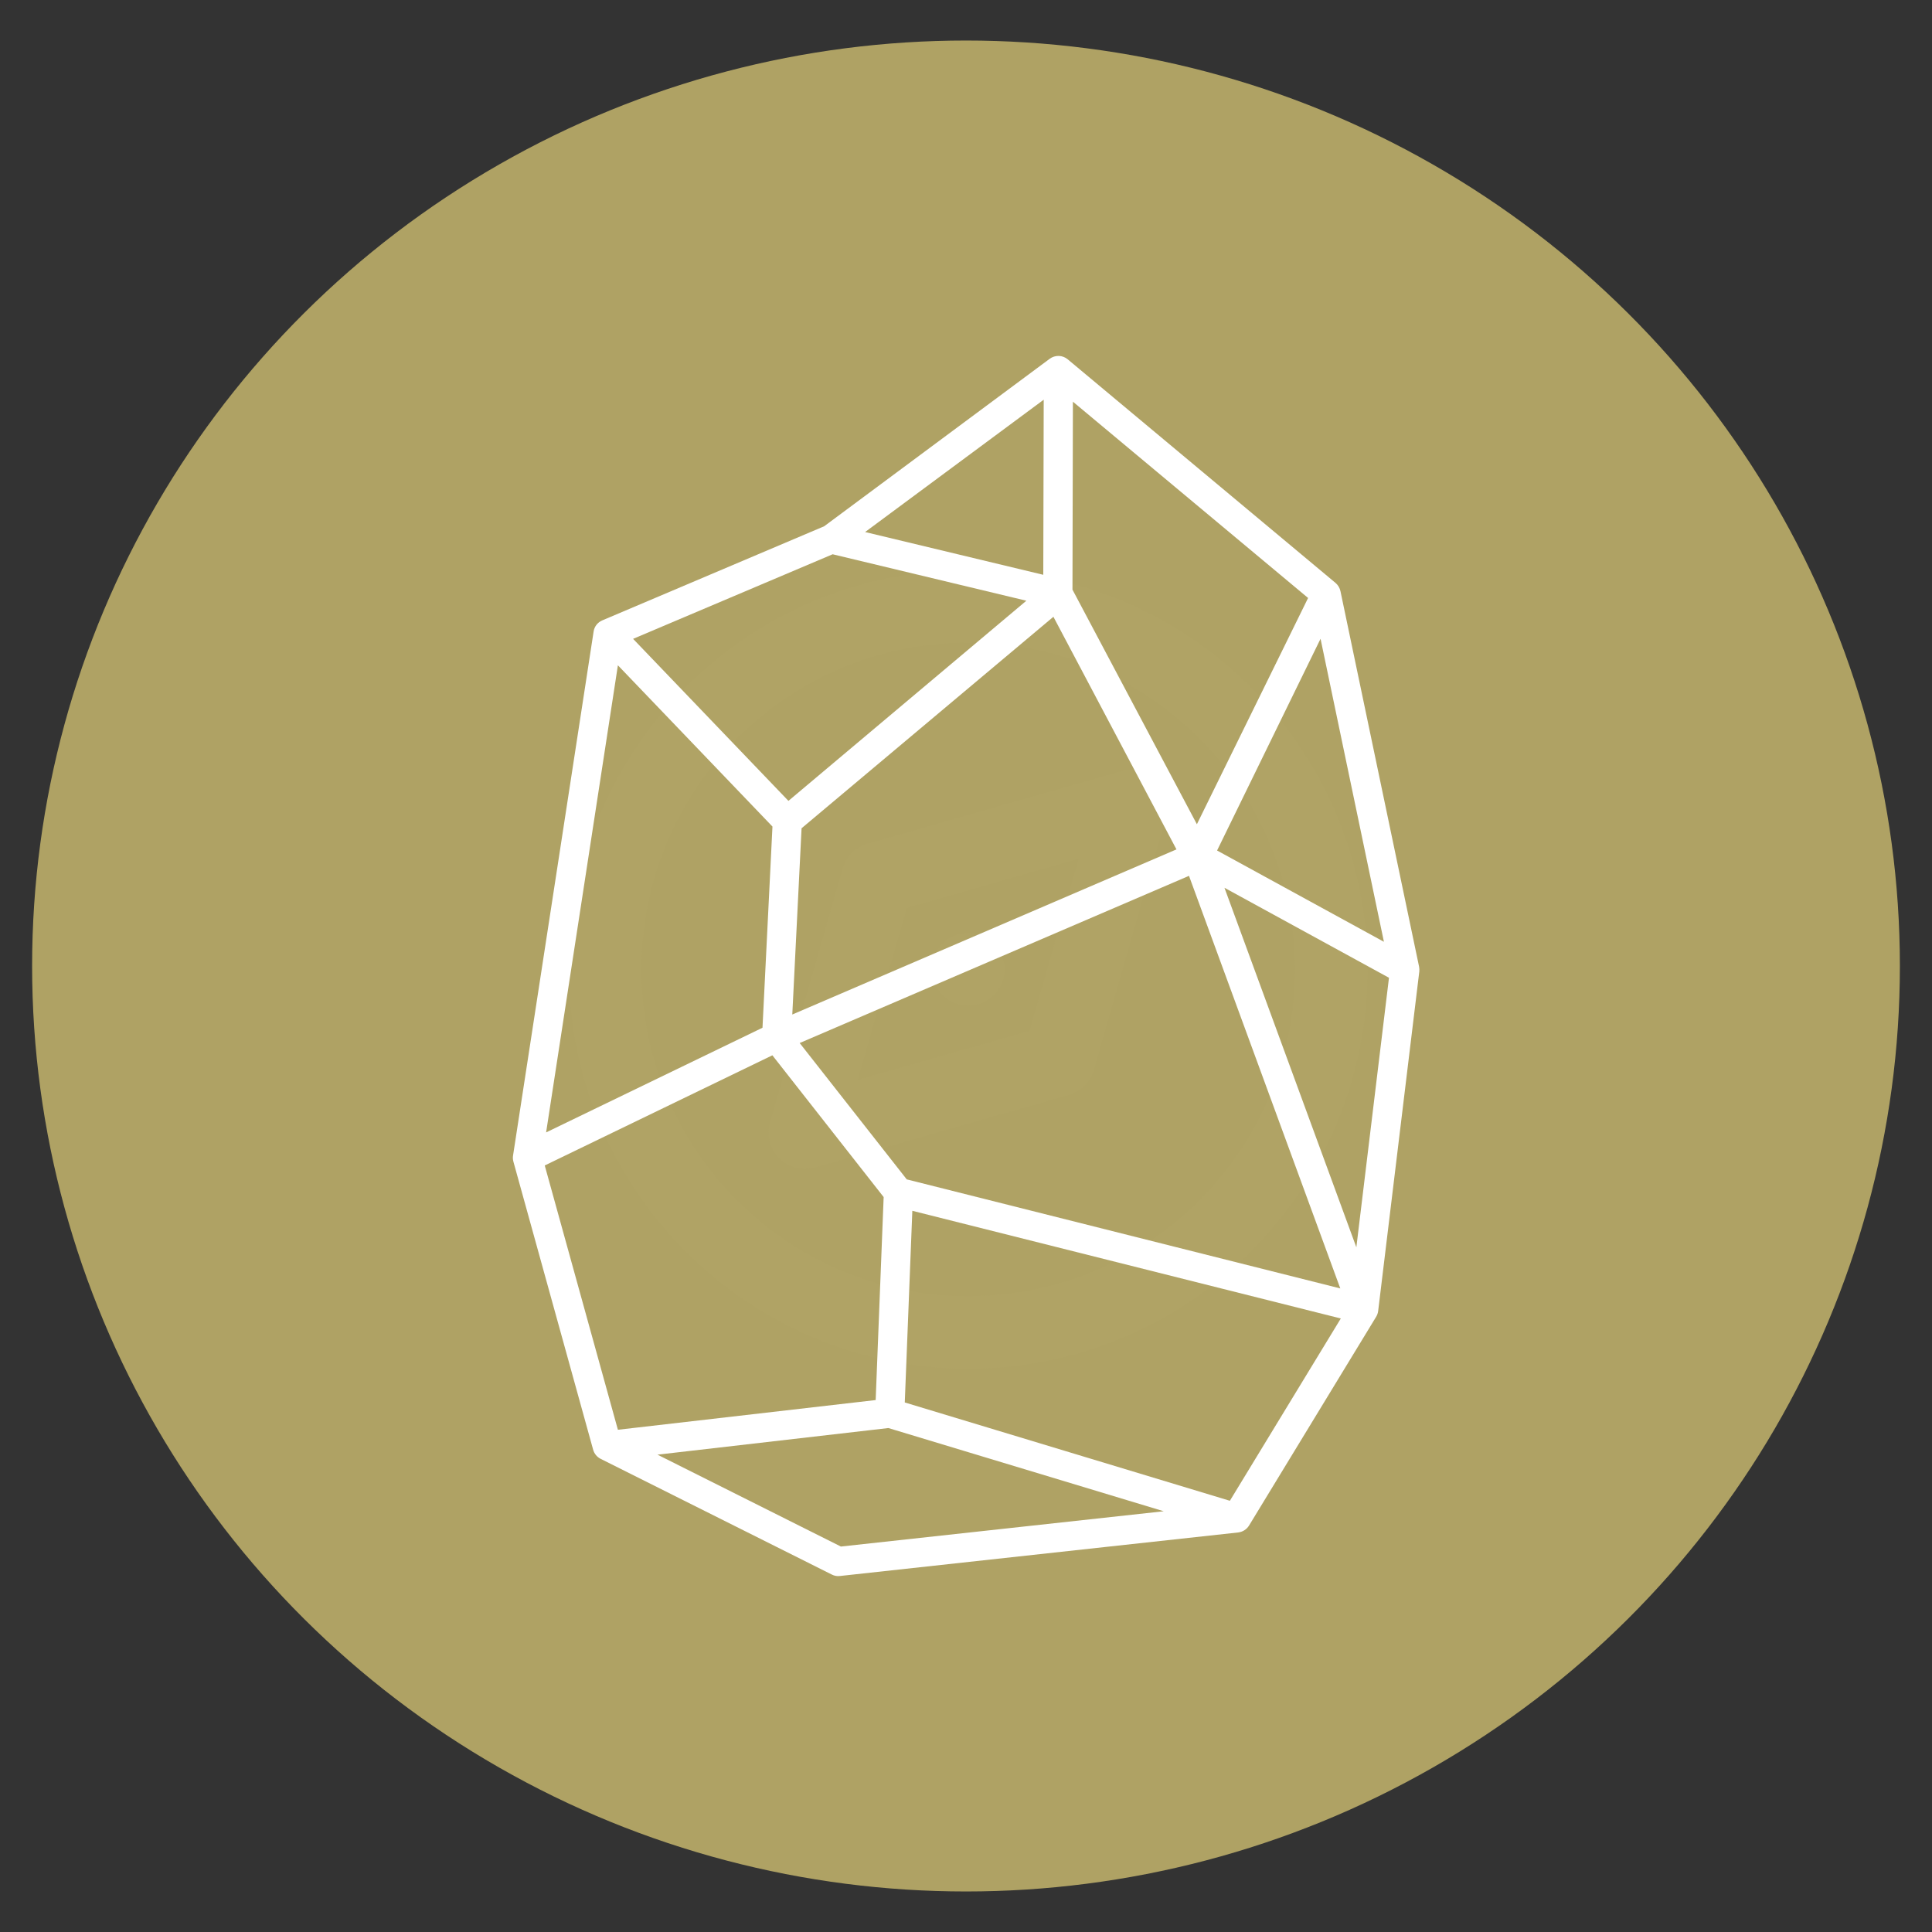
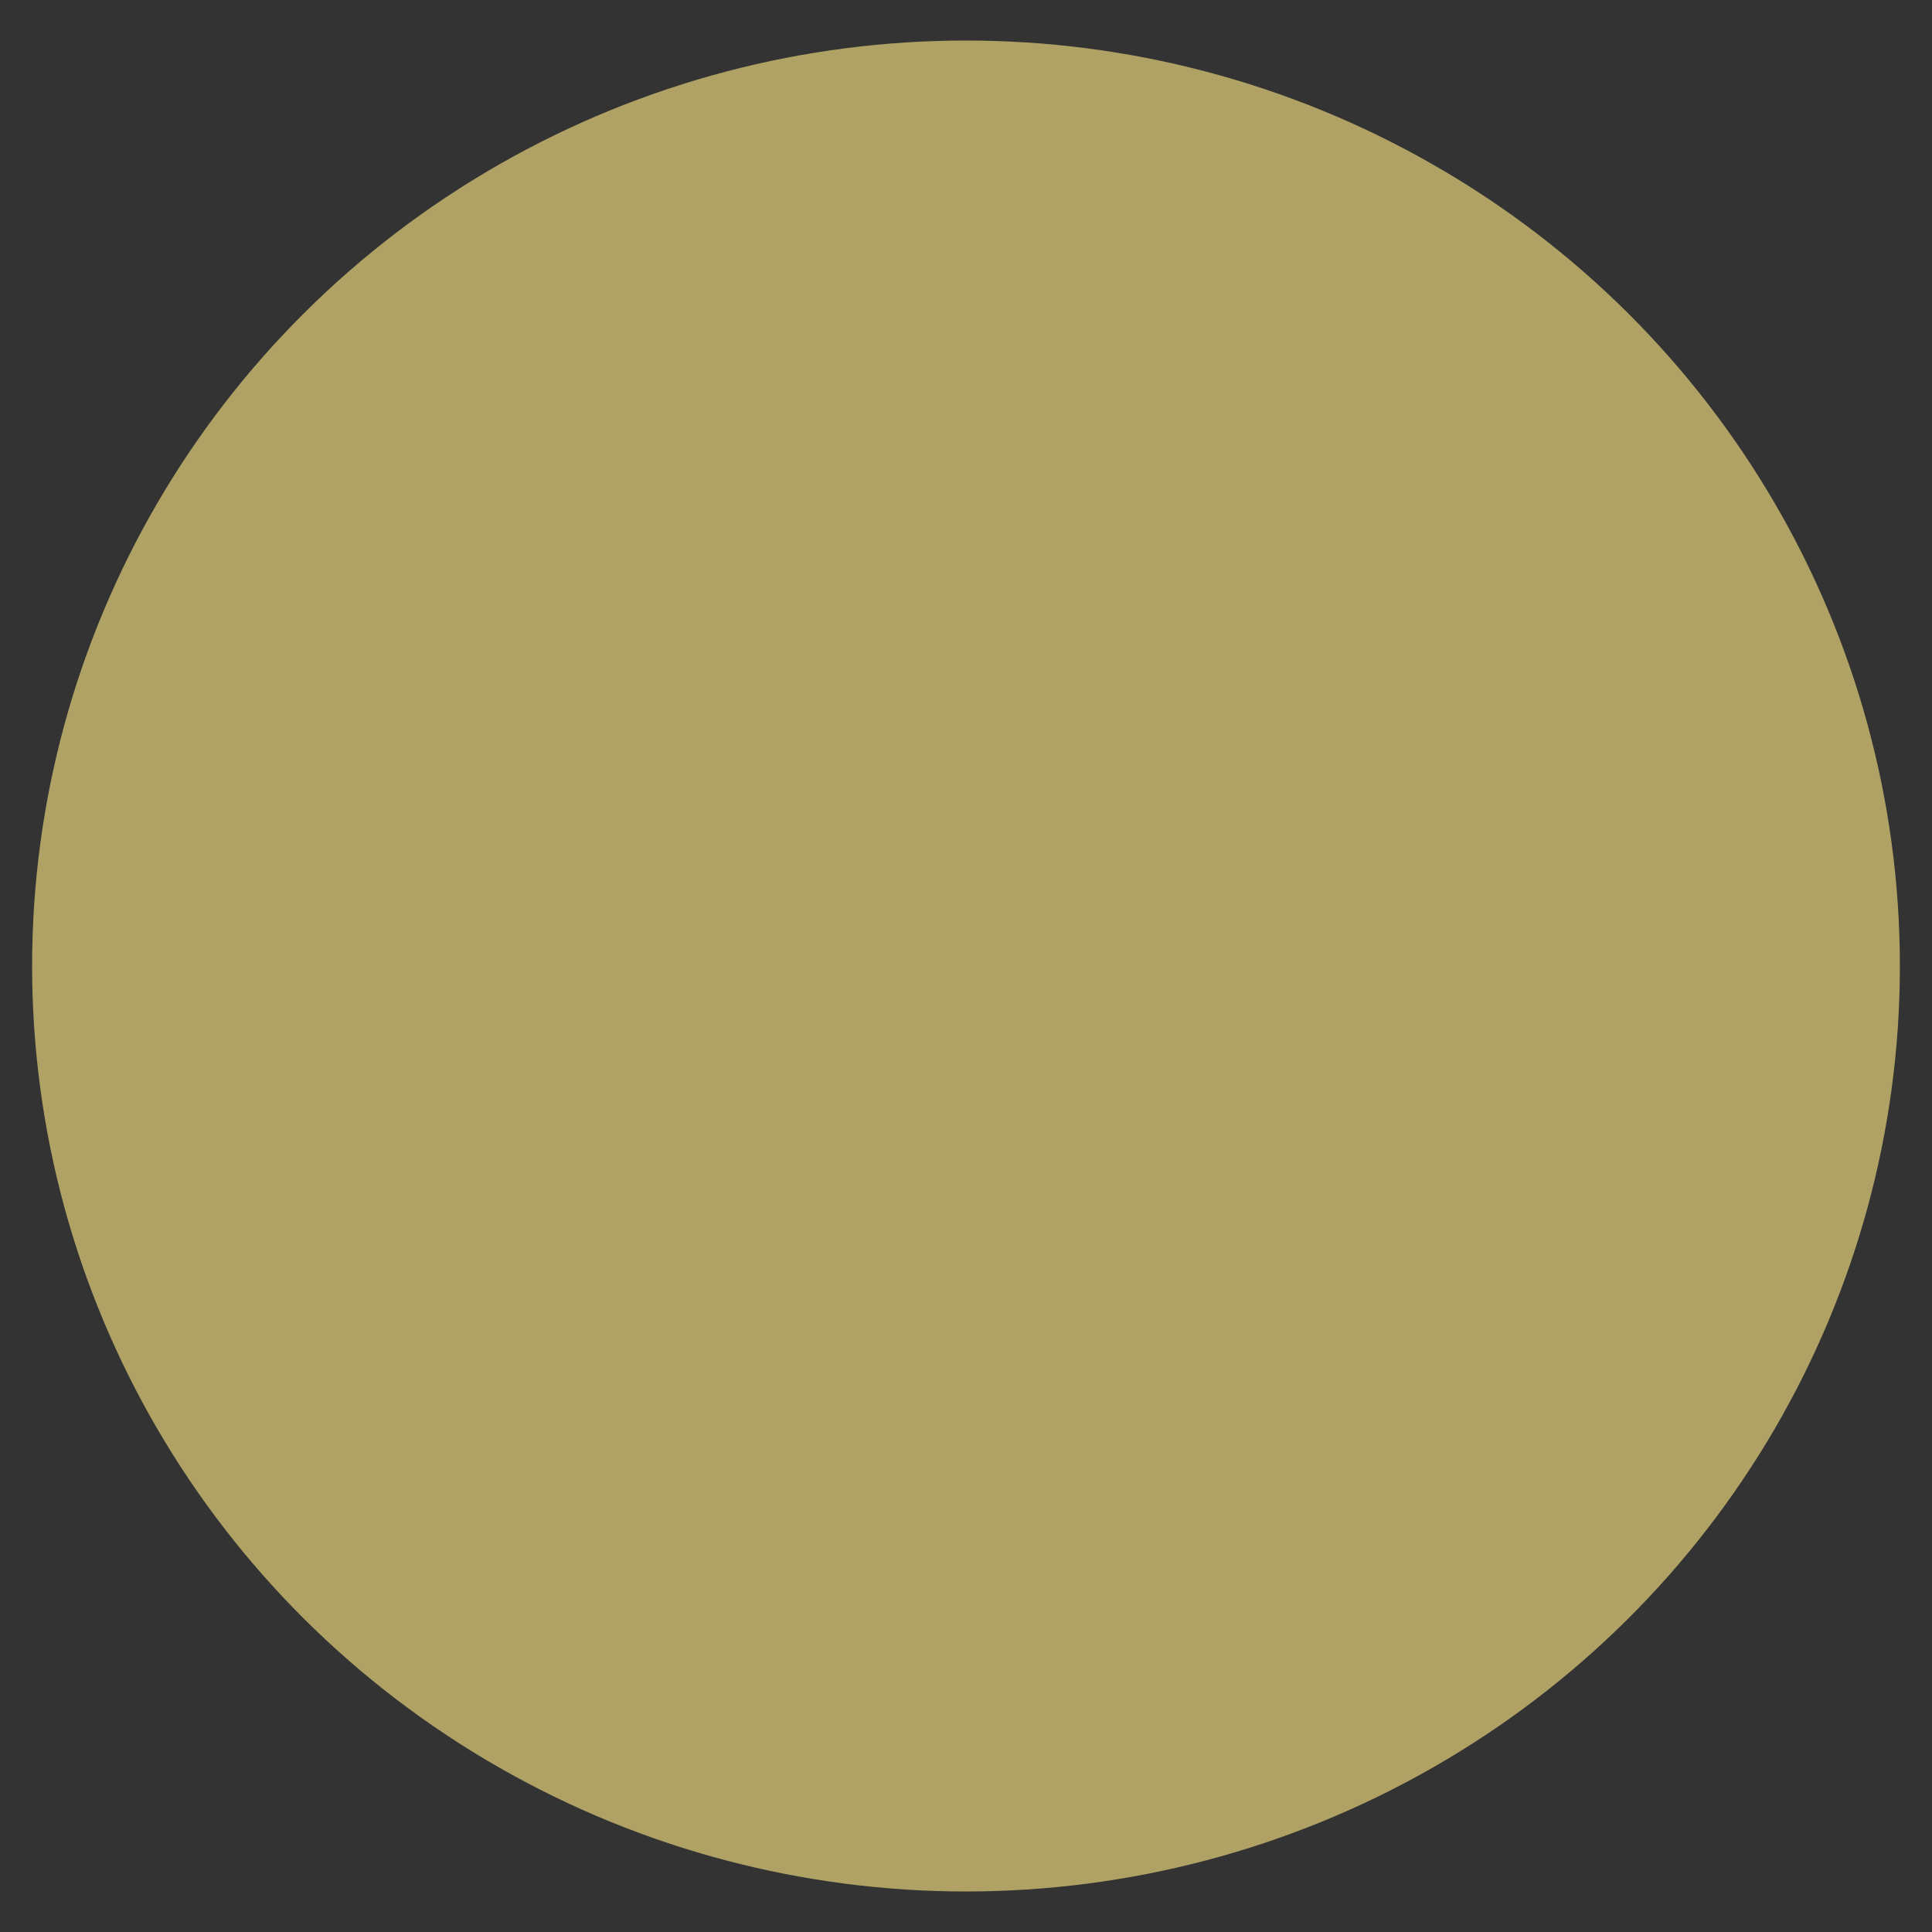
<svg xmlns="http://www.w3.org/2000/svg" version="1.1" id="Capa_1" x="0px" y="0px" viewBox="0 0 225 225" style="enable-background:new 0 0 225 225;" xml:space="preserve">
  <rect x="0" y="0" width="225" height="225" fill="#333333" stroke="none" />
  <style type="text/css">
	.st0{opacity:0.995;fill:#B0A365;enable-background:new    ;}
	.st1{fill:#B0A365;}
	.st2{fill:#FFFFFF;}
	.st3{opacity:0.144;fill:#B0A365;enable-background:new    ;}
	.st4{opacity:0.525;fill:#B0A365;enable-background:new    ;}
	.st5{opacity:0.995;enable-background:new    ;}
	.st6{opacity:0.585;}
	.st7{opacity:0.949;fill:#7F6D2C;enable-background:new    ;}
	.st8{opacity:0.163;fill:#9E8C1E;enable-background:new    ;}
	.st9{fill:#8C7D42;}
</style>
  <ellipse id="Ellipse-3_1_" class="st0" cx="112.5" cy="112.5" rx="108.76" ry="107.78" />
  <g id="compass_1_" transform="translate(84.111 84.111)">
    <g id="compass-2_1_">
-       <path id="Combined-Shape_1_" class="st1" d="M28.65,75.29c-25.69,0-46.51-20.82-46.51-46.51S2.96-17.73,28.65-17.73    S75.16,3.09,75.16,28.78l0,0C75.16,54.47,54.34,75.29,28.65,75.29z M28.65,66.84c21.02,0,38.05-17.04,38.05-38.05    S49.67-9.27,28.65-9.27S-9.41,7.76-9.41,28.78c0,0,0,0,0,0C-9.41,49.8,7.63,66.84,28.65,66.84z M16.92,14.14L46.5,5.69    c2.25-0.64,4.59,0.66,5.23,2.9c0.22,0.76,0.22,1.56,0,2.32L43.28,40.5c-0.4,1.4-1.5,2.5-2.9,2.9l-29.59,8.46    c-2.25,0.64-4.59-0.66-5.23-2.9c-0.22-0.76-0.22-1.56,0-2.32l8.46-29.59C14.41,15.64,15.51,14.54,16.92,14.14z M15.78,41.64    l20.02-5.72l5.71-20.02L21.5,21.63L15.78,41.64z M28.65,33c-2.34,0-4.23-1.89-4.23-4.23s1.89-4.23,4.23-4.23s4.23,1.89,4.23,4.23    C32.88,31.11,30.99,33.01,28.65,33C28.65,33.01,28.65,33.01,28.65,33L28.65,33z" />
-     </g>
+       </g>
  </g>
-   <path id="Trazado_82" class="st2" d="M156.11,68.85c-0.08-0.37-0.28-0.71-0.57-0.96l-31.19-26.04c-0.6-0.51-1.48-0.53-2.11-0.06  l-26.26,19.5L70.14,72.25c-0.54,0.23-0.93,0.72-1.01,1.31l-9.38,61.01c-0.04,0.24-0.02,0.48,0.04,0.71l9.29,33.56  c0.13,0.46,0.45,0.85,0.88,1.06l26.91,13.47c0.29,0.15,0.62,0.21,0.94,0.17l46.38-5.07c0.52-0.06,0.99-0.35,1.27-0.8l14.8-24.31  c0.13-0.21,0.21-0.44,0.24-0.68l4.79-39.53c0.02-0.18,0.01-0.37-0.02-0.55L156.11,68.85z M161.17,109.68l-19.43-10.63l12.05-24.66  L161.17,109.68z M124.95,46.78l27.39,22.86l-12.95,26.35l-14.49-27.32L124.95,46.78z M156.09,150.05l-50.49-12.7l-12.47-15.88  L138.47,102L156.09,150.05z M122.68,71.83l14.33,27.09l-44.74,19.23l1.08-21.69L122.68,71.83z M121.55,46.55l-0.05,20.39  l-20.75-4.98L121.55,46.55z M96.97,64.55l22.56,5.41L91.82,93.27L73.73,74.4L96.97,64.55z M71.96,77.48l18,18.78l-1.16,23.43  l-25.2,12.19L71.96,77.48z M63.44,135.73l26.51-12.83l12.96,16.51l-0.93,23.64l-30.02,3.46L63.44,135.73z M97.93,180.11l-21.36-10.7  l26.89-3.1l32.07,9.69L97.93,180.11z M143.23,174.78l-37.86-11.45l0.88-22.32l49.9,12.54L143.23,174.78z M157.96,145.26  l-15.36-41.87l19.16,10.48L157.96,145.26z" />
</svg>